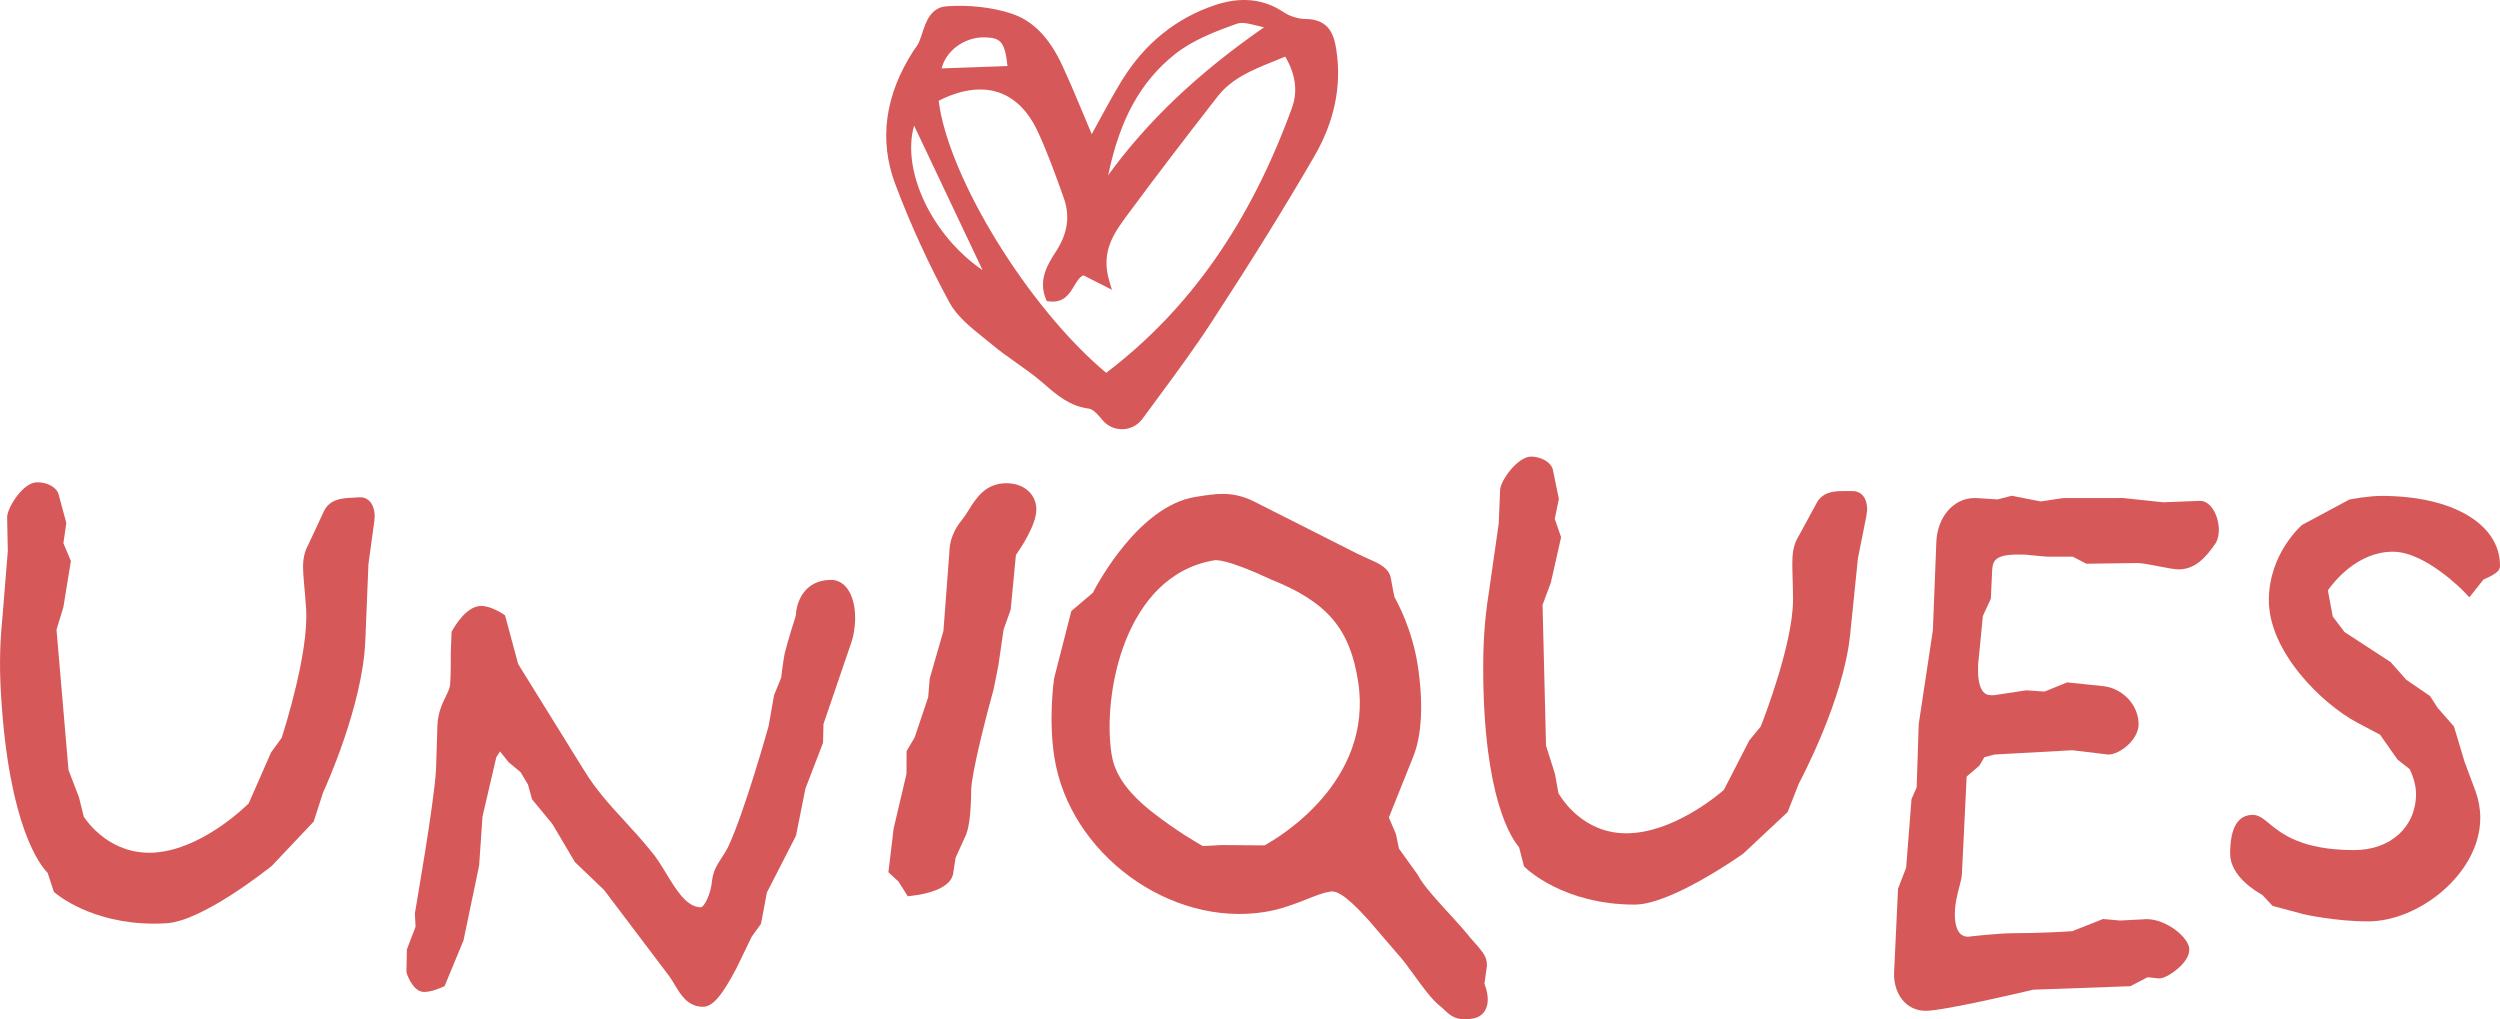
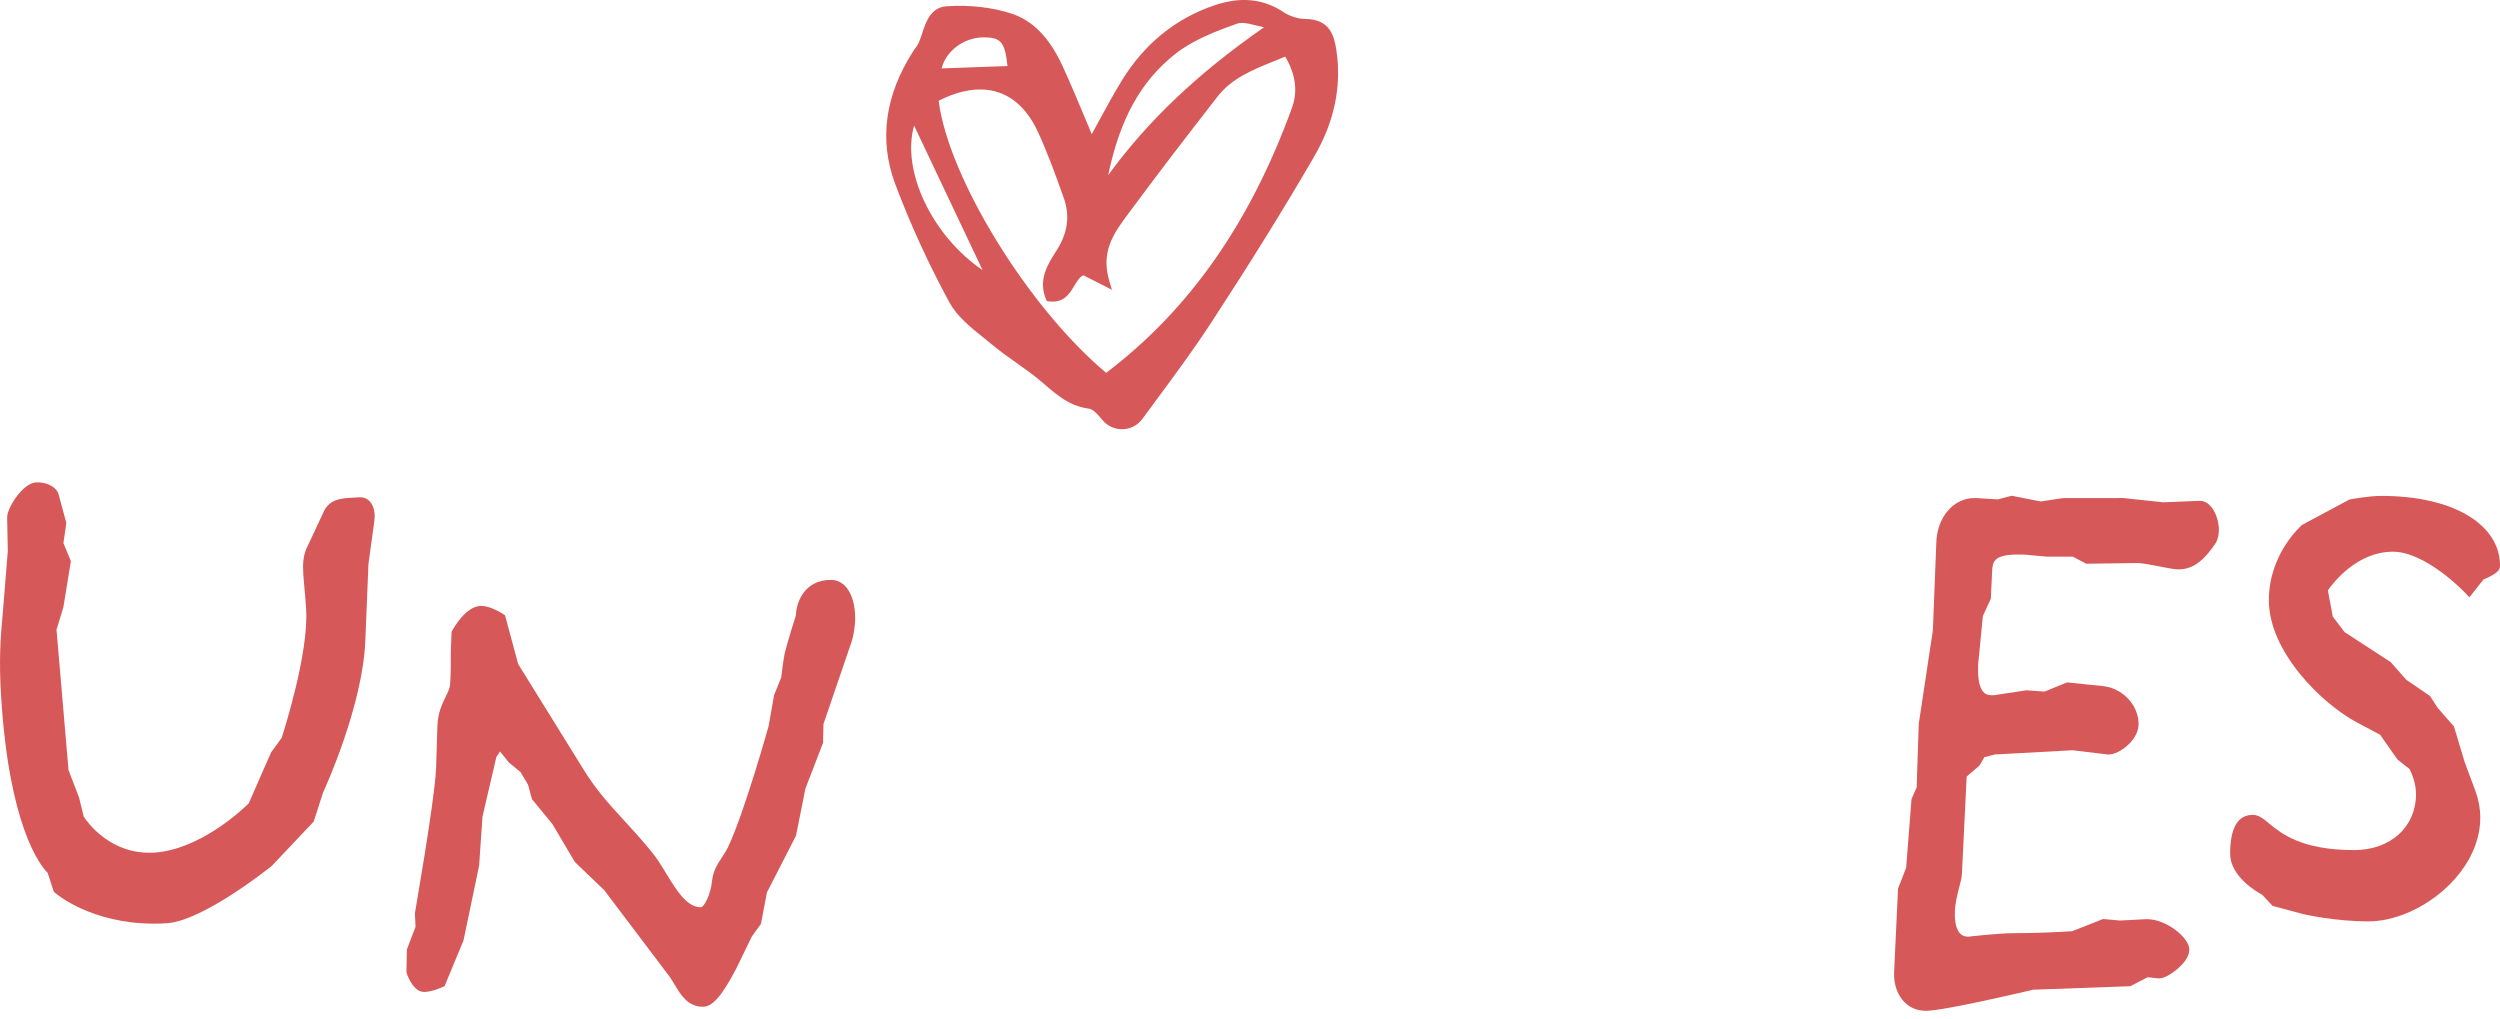
<svg xmlns="http://www.w3.org/2000/svg" id="Calque_2" viewBox="0 0 1715.2 699.29">
  <defs>
    <style> .cls-1 { fill: #d75858; } </style>
  </defs>
  <g id="Calque_1-2" data-name="Calque_1">
    <g>
      <g>
        <path class="cls-1" d="M257.04,353.18c-.27-4.35-1.64-7.75-4-9.83-1.77-1.58-4.01-2.34-6.46-2.17l-6.79.4c-4.9.3-14.03.87-17.78,9.68l-10.59,22.65c-3.78,6.85-3.72,13.6-3.3,20.49.15,2.5.41,5.36.71,8.59.4,4.26.87,9.24,1.2,14.99,1.82,29.75-14.74,81.91-16.81,88.3l-7.22,9.89-15.39,35.04c-4.29,4.22-33.45,31.84-65.05,33.76-29.61,1.65-45.56-20.75-48.11-24.66l-3.23-13.18-7.22-18.81-8.24-96.27,4.73-15.54,5.14-31.54-5.13-12.33,2-13.83-5.21-19.31c-1.28-5.6-8.91-8.99-15.53-8.56-9.44.57-20.24,18.13-19.86,24.33l.45,22.77-3.58,44.19c-1.42,14.98-2.55,30.43-1.05,54.94,5.45,89.74,26.82,116.52,32,121.74l4.21,12.91.92.81c1.05.89,24.81,21.07,67.88,21.07,2.79,0,5.64-.08,8.57-.27,24.75-1.51,69.91-37.51,72.27-39.45l28.64-30.3,6.43-19.93c1.12-2.4,27.35-59.59,29.01-104.55l2.13-52.19,4.14-30.29-.04-.42c.13-.97.24-2.03.17-3.12" />
        <path class="cls-1" d="M570.23,397.84c-18.63,0-23.93,15.59-24.2,24.46-1.02,3.14-5.42,17.03-7.67,25.99-1.25,6.67-2.16,14.41-2.4,16.64l-4.86,11.9-3.77,21.33c-.16.58-16.46,58.86-27.73,82.78-1.41,2.85-2.95,5.2-4.38,7.41-3.06,4.67-5.94,9.09-6.68,15.87-1.04,10.35-5.73,18.24-7.69,18.24-9.69,0-16.84-11.78-23.79-23.19-3.34-5.49-6.49-10.7-9.97-14.79-6.9-8.51-13.14-15.31-19.19-21.88-10.14-11.04-18.92-20.59-27.84-35.15l-44.58-71.9-8.97-33.36-1.38-.93c-.87-.56-8.55-5.55-15.01-5.55-10.35,0-18.74,14.82-20.32,17.79l-.51,14.14c0,6.66,0,15.77-.47,21.96-.16,2.4-1.46,5.08-2.97,8.21-2.43,4.99-5.43,11.18-5.75,19.94l-.95,30.31c-1.42,24.11-14.31,96.83-14.5,98.54l.45,9.23-5.95,15.56-.3,15.11.26,1.45c1.03,2.95,4.94,12.61,11.87,12.61,5.17,0,11.75-2.95,12.49-3.3l1.56-.72,12.98-31.36,10.71-51.34,2.31-33.59,9.49-40.8,2.53-3.9,5.98,7.47,8.13,6.76,5.09,8.5,2.75,10.04,13.99,17.04,15.45,26.09,20.09,19.26,44.83,59.31c1.26,1.78,2.4,3.69,3.51,5.55,4.26,7.1,9.08,15.15,19.41,15.15,6.55,0,12.94-7.31,22.81-26.14l10.72-22.06,6.28-8.7,4.05-21.46,19.98-39.02,6.46-32.3,12.09-31.4.3-12.93,18.57-54.3c2.07-5.69,3.16-12.07,3.16-18.42,0-15.63-6.63-26.14-16.49-26.14" />
-         <path class="cls-1" d="M690.64,331.52c-14.51,0-20.8,10.07-25.88,18.15-1.42,2.27-2.81,4.55-4.33,6.44-6.14,7.36-9.06,14.98-9.15,23.66l-4.01,53.11-9.4,32.64-1.06,12.82-9.28,27.6-5.55,9.38-.06,15.68-8.79,37.34-3.61,30.07,6.91,6.41,6.38,10.08,3.29-.4c7.46-.89,25.11-4.05,27.72-14.44l1.8-11.6c.8-1.72,2.98-6.41,6.1-13.45,2.97-5.28,4.39-15.45,4.61-32.97.16-12,11.14-53.92,15.45-69.46l3.19-16.06,3.57-24.59,4.87-13.66,3.58-37.46c3.41-4.85,13.89-20.59,14.03-30.99.13-10.59-8.44-18.27-20.37-18.27" />
-         <path class="cls-1" d="M1019.92,659.49c-.68-4.37-4.37-8.47-8.64-13.23-1.76-1.96-3.55-3.95-5.14-6.08-2.17-2.64-5.41-6.22-9.06-10.23-8.44-9.34-20.79-22.29-24.29-29.61l-12.96-18.08-2.16-10.17-4.8-11.21,16.74-41.8c5.97-14.72,7.05-37.04,3.02-62.88-3.79-24.31-13.72-42.66-15.89-46.48-.46-2.13-1.78-8.46-2.41-12.53-1.17-7.48-7.86-10.43-15.61-13.85-2.22-.98-4.65-2.06-7.22-3.32l-72.05-36.41c-14.36-6.72-24.86-5.01-39.41-2.65-38.13,6.2-66.32,58.09-70.29,65.77l-14.73,12.5-11.79,46.11c-.16,1.11-4.02,27.5.13,54.1,10.32,66.2,79.24,116.83,144.61,106.21,11.02-1.79,20.36-5.48,28.59-8.73,6.07-2.4,11.3-4.46,15.79-5.18,3.77-.62,9.22.33,26.44,19.35l19.66,22.93c4.72,5.21,6.54,7.89,11.32,14.45,6.24,8.61,12.15,16.73,17.65,21.33,1.53,1.13,2.72,2.26,3.8,3.31,3.92,3.71,7.97,7.55,19.09,5.74,7.65-1.24,11.53-7.65,10.12-16.7-.48-3.03-1.4-5.73-1.99-7.28l1.73-12.46-.24-2.9ZM931.77,467.48c10.8,69.28-55.59,107.83-64.22,112.52l-29.53-.22-12.78.68c-4-2.24-18.68-10.7-34.95-23.5-21.97-17.22-26.33-30.94-27.7-39.76-6.24-39.98,8.5-122.71,70.79-132.83.81-.13,8.63-.87,38.43,13.1l.24.11c38.44,15.35,54.06,33.63,59.72,69.9" />
-         <path class="cls-1" d="M1271.27,336.93h-6.77c-4.91,0-14.08,0-18.35,8.59l-11.93,21.95c-4.22,6.63-4.56,13.37-4.56,20.23,0,2.54.09,5.45.2,8.75.13,4.26.3,9.21.3,14.92,0,29.81-19.7,80.87-22.16,87.1l-7.79,9.43-17.51,34.06c-4.52,3.94-35.38,29.75-66.97,29.75-29.5,0-44.2-23.48-46.51-27.53l-2.43-13.37-6.09-19.2-2.39-96.6,5.68-15.22,7.05-31.18-4.36-12.62,2.83-13.69-4.02-19.57c-.95-5.68-8.51-9.48-14.98-9.48-9.48,0-21.32,16.85-21.32,23.06l-.93,22.75-6.27,43.9c-2.32,14.84-4.39,30.2-4.39,54.79,0,89.9,19.71,117.93,24.58,123.45l3.41,13.16.87.85c1.05,1.03,26.47,25.42,75.05,25.42,24.8,0,72.07-33.2,74.53-35.01l30.43-28.5,7.64-19.48c1.25-2.36,30.89-57.83,35.27-102.63l5.3-51.95,5.75-28.79.21-1.59c.18-.96.35-2.05.35-3.13,0-9.32-5.23-12.62-9.72-12.62" />
        <path class="cls-1" d="M1509.52,343.62l-25.45.99-27.52-2.92-41.24.05-15.18,2.3-20.06-3.91-9.45,2.5-14.74-.92h-1.26c-14.31,0-25.55,13.03-26.15,30.31l-2.36,60.38-9.7,64.28-1.44,43.59-3.51,7.91-3.7,47.18-5.56,14.36-2.71,57.65v1.44c0,12.27,7.48,24.7,21.81,24.7,12.43,0,71.91-14.01,73.58-14.49l66.68-2.4,11.87-6.16,7.03.77c4.48.63,11.27-4.62,13.23-6.28,3.81-3.21,8.35-8.16,8.35-13.52,0-8.04-15.6-20.82-29.28-20.82h0l-18.2.97-11.69-1.06-21.1,8.35c-3.62.25-21.45,1.4-40.56,1.4-10.27,0-30.57,2.35-30.93,2.41-7.52,0-9.11-8.37-9.11-15.4s1.68-13.49,3.02-18.61c.86-3.25,1.6-6.06,1.82-8.71l3.27-67.18,8.71-7.46,3.47-5.84,6.93-1.81,53.34-2.93,24.69,2.95c7.83,0,20.82-10.1,20.82-20.85,0-13.16-11.11-24.88-24.72-26.13l-24.28-2.53-15.53,6.31-12.49-.86-22.07,3.33h-1.94c-2.26,0-9.12,0-9.12-17.32,0-2.2-.02-4.85.47-7.79l2.83-29.2,5.48-11.88.88-18.97c.36-5.83.71-11.32,17.34-11.32,2.74-.05,5.89,0,9.26.47l11.04.98h17.75l9.21,4.85,35.35-.48c2.84,0,8.87,1.17,14.2,2.22,5.83,1.13,10.84,2.13,13.83,2.13,11.57,0,19.03-8.59,25.66-18.38,1.26-2.51,1.92-5.53,1.92-8.74,0-9.38-5.4-19.87-12.78-19.87" />
        <path class="cls-1" d="M1633.98,340.23c-9.5,0-21.6,2.4-22.12,2.49l-32.45,17.41c-.93.81-22.79,20.06-22.79,51.66,0,35.34,36.27,71.08,60.79,84.08l15.5,8.2,11.95,17.01,8.37,6.64c1.15,2.33,4.36,9.54,4.36,16.92,0,22.72-17.46,38.59-42.45,38.59-36.26,0-50.1-11.45-58.38-18.29-3.96-3.29-7.1-5.87-11.18-5.87-10.29,0-15.52,8.96-15.52,26.63,0,15.48,18,26.05,21.99,28.2l7.11,7.61,21.19,5.69c.89.21,21.99,4.95,44.45,4.95,34.61,0,76.87-32.81,76.87-71.08,0-5.97-1.12-12.33-3.17-17.97l-7.63-20.5-7.25-24.16-11.15-12.74-5.31-8.2-16.25-11.11-10.72-12.12-31.67-20.64-8.06-10.63-3.36-17.98c3.91-5.57,20.12-26.5,44.63-26.5,22.42,0,48.7,27.34,48.97,27.61l3.5,3.68,9.68-12.25c10.43-4.32,11.32-7.04,11.32-9.44,0-28.64-32.64-47.89-81.22-47.89" />
      </g>
      <path class="cls-1" d="M916.93,34.86c-1.56-10.51-4.6-21.74-21.38-21.84-4.9-.03-10.67-1.85-15.05-4.77-13.8-9.12-29.18-10.66-46.97-4.72-26.8,8.99-48.31,26.41-63.92,51.81-5.42,8.86-10.34,17.9-15.54,27.47-1.65,3.05-3.33,6.12-5.05,9.26-1.52-3.65-3.04-7.26-4.52-10.84-5.25-12.58-10.22-24.48-15.68-36.29-8.9-19.25-20.33-30.9-34.91-35.63-13.1-4.28-28.85-6.1-44.34-5.01-11.02.73-14.26,10.6-16.86,18.52-.78,2.37-1.55,4.69-2.5,6.8-.46,1.03-1.21,2.05-2.01,3.13-.51.68-1.02,1.35-1.48,2.08-19.63,30.52-23.83,61.3-12.49,91.51,10.35,27.5,22.84,54.78,37.12,81.1,5.2,9.58,14.36,16.94,23.23,24.07,1.9,1.52,3.78,3.03,5.61,4.56,5.45,4.58,11.34,8.74,17.02,12.77,6.18,4.37,12.56,8.89,18.31,13.88l.88.76c9.06,7.83,17.62,15.22,30.84,16.91,2.95.38,6.46,4.58,9.27,7.95,7.27,8.57,20.64,8.11,27.27-.95,3.39-4.63,6.8-9.25,10.22-13.86,12.55-17.01,25.54-34.58,37.27-52.6,27.33-41.85,50.37-79.05,70.47-113.71,13.7-23.59,18.8-47.94,15.18-72.35M646.03,46.94c2.89-11.92,15.32-21.31,28.79-21.31.23,0,.43,0,.66,0,10.71.22,13.99,2.64,15.74,19.68l-45.19,1.62ZM724.7,172.18c-5.64,8.74-12.65,19.63-7.11,33.02l.58,1.35,1.46.2c10.23,1.35,14.15-5.25,17.35-10.57,1.92-3.22,3.59-6.03,6.29-7.32l19.61,9.95-1.73-5.73c-6.24-20.69,3.18-33.34,13.15-46.73l1.57-2.11c18.31-24.78,36.98-49.08,59.4-77.92,9.81-12.62,23.79-18.26,38.57-24.24,2.65-1.07,5.29-2.14,7.92-3.26,7.16,12.08,8.72,23.86,4.68,35.05-28.76,79.14-70.49,138.67-127.52,181.92-53.28-44.51-108.32-133.95-114.92-186.65,15.06-7.72,29.2-9.69,40.96-5.8,11.41,3.81,20.51,12.91,27.08,27.02,6.56,14.19,11.92,28.93,17.76,45.35,4.39,12.35,2.85,24.1-5.08,36.45M760.31,120.17c8.01-38.56,22.42-64.49,45.97-83.13,12.12-9.6,27.64-15.54,42.49-20.81,1.01-.35,2.12-.5,3.34-.5,2.92,0,6.47.89,10.63,1.93,1.41.35,2.91.73,4.47,1.08-45.33,31.48-79.64,64.01-106.9,101.43M674.14,185.35c-34.68-23.61-55.87-68.21-46.99-99.17l46.99,99.17Z" />
    </g>
  </g>
</svg>